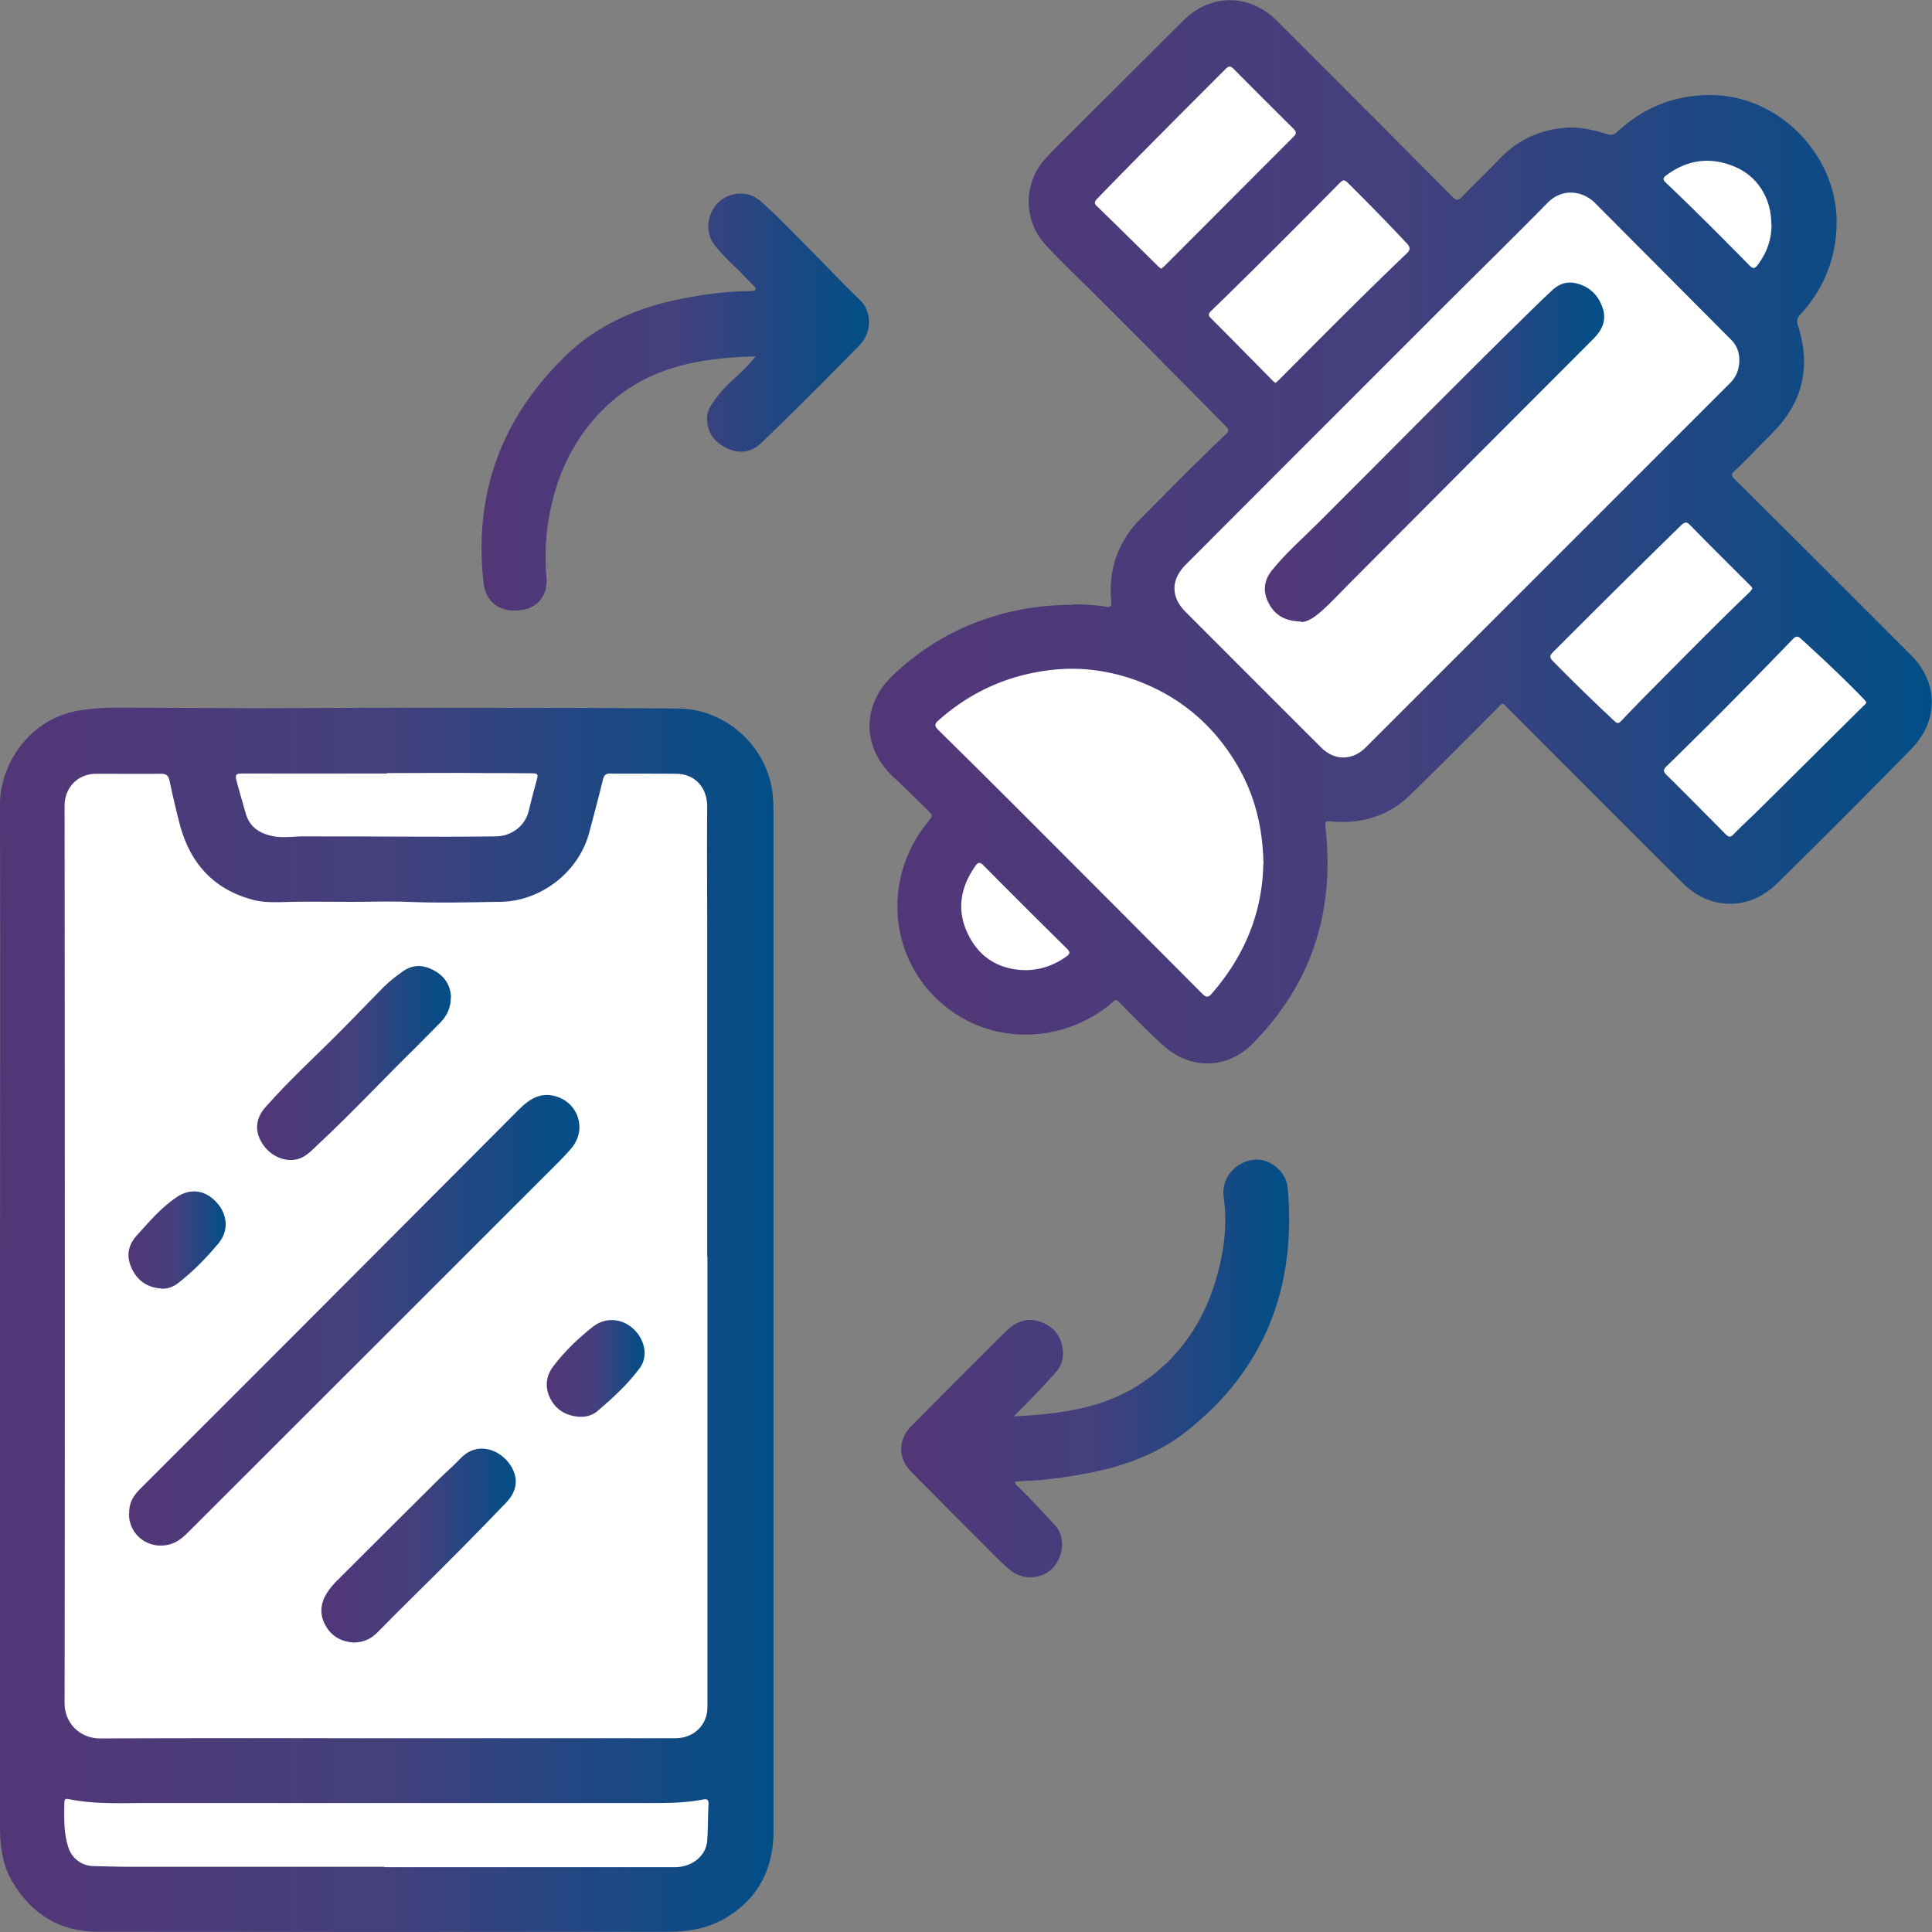
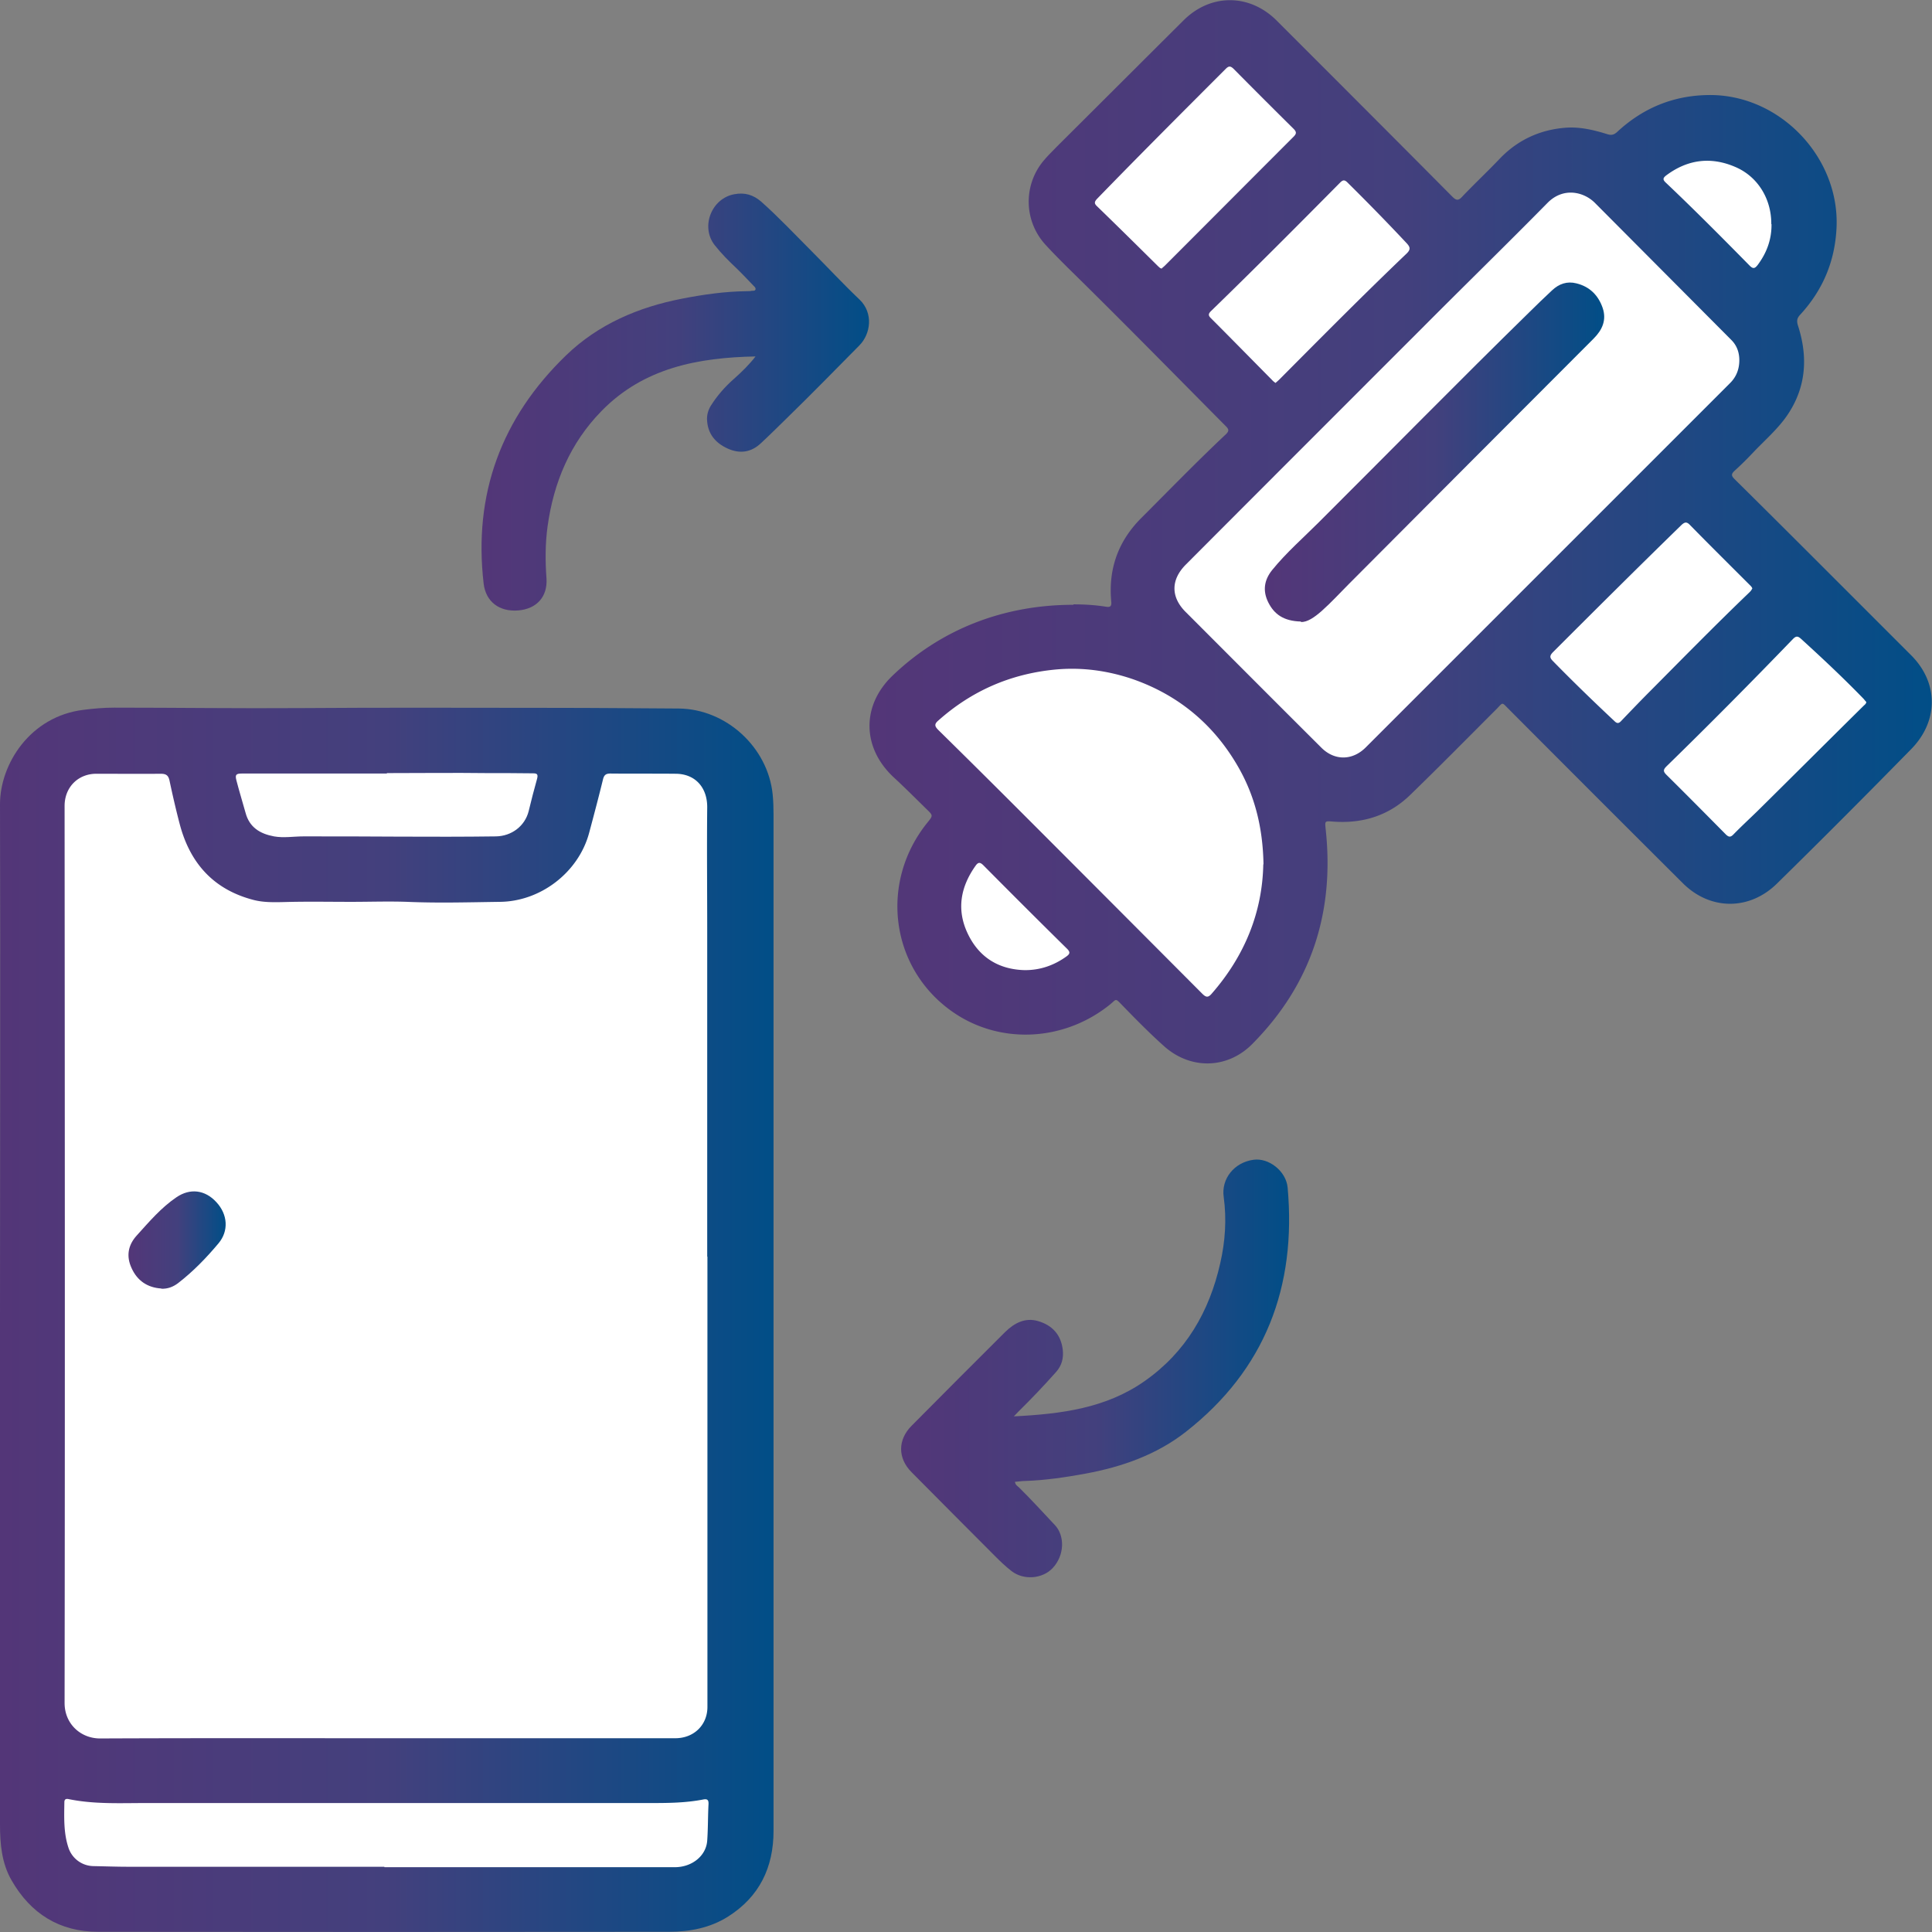
<svg xmlns="http://www.w3.org/2000/svg" xmlns:xlink="http://www.w3.org/1999/xlink" id="_レイヤー_2" data-name="レイヤー 2" viewBox="0 0 88.84 88.84">
  <rect x="0" y="0" width="88.84" height="88.84" fill="#808080" stroke="none" />
  <defs>
    <linearGradient id="_名称未設定グラデーション_2" data-name="名称未設定グラデーション 2" x1="39.98" y1="24.44" x2="88.84" y2="24.44" gradientUnits="userSpaceOnUse">
      <stop offset="0" stop-color="#533678" />
      <stop offset=".5" stop-color="#43407d" />
      <stop offset="1" stop-color="#014e87" />
    </linearGradient>
    <linearGradient id="_名称未設定グラデーション_2-2" data-name="名称未設定グラデーション 2" x1="0" y1="60.69" x2="35.56" y2="60.69" xlink:href="#_名称未設定グラデーション_2" />
    <linearGradient id="_名称未設定グラデーション_2-3" data-name="名称未設定グラデーション 2" x1="22.15" y1="18.49" x2="39.97" y2="18.49" xlink:href="#_名称未設定グラデーション_2" />
    <linearGradient id="_名称未設定グラデーション_2-4" data-name="名称未設定グラデーション 2" x1="41.43" y1="62.92" x2="59.27" y2="62.92" xlink:href="#_名称未設定グラデーション_2" />
    <linearGradient id="_名称未設定グラデーション_2-5" data-name="名称未設定グラデーション 2" x1="58.16" y1="20.78" x2="73.76" y2="20.78" xlink:href="#_名称未設定グラデーション_2" />
    <linearGradient id="_名称未設定グラデーション_2-6" data-name="名称未設定グラデーション 2" x1="5.94" y1="60.71" x2="26.65" y2="60.71" xlink:href="#_名称未設定グラデーション_2" />
    <linearGradient id="_名称未設定グラデーション_2-7" data-name="名称未設定グラデーション 2" x1="14.77" y1="71.07" x2="23.72" y2="71.07" xlink:href="#_名称未設定グラデーション_2" />
    <linearGradient id="_名称未設定グラデーション_2-8" data-name="名称未設定グラデーション 2" x1="11.82" y1="48.88" x2="20.73" y2="48.88" xlink:href="#_名称未設定グラデーション_2" />
    <linearGradient id="_名称未設定グラデーション_2-9" data-name="名称未設定グラデーション 2" x1="5.91" y1="57.02" x2="10.38" y2="57.02" xlink:href="#_名称未設定グラデーション_2" />
    <linearGradient id="_名称未設定グラデーション_2-10" data-name="名称未設定グラデーション 2" x1="25.14" y1="62.92" x2="29.63" y2="62.92" xlink:href="#_名称未設定グラデーション_2" />
    <style>.cls-1{fill:#fff}</style>
  </defs>
  <g id="_レイヤー_1-2" data-name="レイヤー 1">
    <g id="nIbv0L">
      <path d="M49.36 27.79c.4 0 .95.02 1.5.11.19.03.26-.02.24-.23-.14-1.48.3-2.76 1.36-3.83 1.3-1.3 2.58-2.62 3.92-3.88.16-.16.11-.24-.02-.37-2.42-2.44-4.82-4.89-7.27-7.29-.34-.34-.68-.68-1-1.03a2.93 2.93 0 01-.05-3.94c.17-.2.36-.38.54-.57 1.95-1.94 3.9-3.89 5.85-5.83C55.67-.3 57.45-.3 58.7.94c2.7 2.7 5.39 5.39 8.08 8.1.18.18.28.2.46 0 .57-.6 1.17-1.16 1.74-1.76.84-.87 1.88-1.33 3.06-1.41.63-.04 1.26.11 1.87.3.19.06.31.03.46-.11 1.22-1.13 2.66-1.7 4.32-1.69 3.21.03 5.91 2.9 5.76 6.1-.07 1.54-.63 2.87-1.67 4-.14.15-.17.27-.11.48.48 1.47.39 2.88-.51 4.18-.42.6-.98 1.09-1.49 1.62-.29.31-.59.61-.91.9-.16.15-.15.23 0 .38 1.65 1.63 3.29 3.27 4.93 4.91l3.19 3.19c1.27 1.27 1.26 3.03.01 4.31-2.04 2.08-4.1 4.15-6.18 6.19-1.26 1.24-3.06 1.24-4.32-.01-2.68-2.67-5.36-5.35-8.03-8.03-.31-.31-.24-.3-.53 0-1.32 1.32-2.63 2.65-3.97 3.95-.98.96-2.19 1.34-3.55 1.24-.4-.03-.39-.04-.35.36.41 3.81-.66 7.13-3.38 9.87-1.15 1.16-2.85 1.18-4.06.09-.67-.6-1.3-1.24-1.92-1.88-.33-.34-.25-.28-.57-.02-2.18 1.75-5.22 1.84-7.39.21-2.73-2.04-3.17-5.9-.99-8.59.25-.31.26-.32-.02-.59-.52-.51-1.03-1.02-1.56-1.51-1.44-1.36-1.45-3.29-.03-4.65 2.2-2.11 5.07-3.26 8.32-3.26z" fill="url(#_名称未設定グラデーション_2)" />
      <path d="M0 60.57c0-7.86.02-15.73 0-23.59 0-1.84 1.38-4.04 3.84-4.34.47-.06.94-.1 1.41-.1 2.86 0 5.73.04 8.59.02 3.89-.03 7.77-.01 11.66-.01 1.9 0 3.8.02 5.71.03 2.18.02 4.1 1.78 4.32 3.95.03.31.04.61.04.92v46.74c0 1.68-.65 3.03-2.09 3.94-.82.52-1.76.7-2.71.7-8.75.01-17.5.01-26.26 0-1.77 0-3.1-.83-3.98-2.37-.45-.78-.53-1.67-.53-2.55V60.56z" fill="url(#_名称未設定グラデーション_2-2)" />
      <path d="M34.76 16.39c-2.65.05-5.16.52-7.1 2.51-1.44 1.47-2.2 3.28-2.48 5.3-.11.8-.11 1.6-.05 2.41.05.84-.46 1.39-1.3 1.46-.87.07-1.49-.4-1.59-1.23-.48-4.13.82-7.63 3.79-10.5 1.48-1.43 3.33-2.22 5.35-2.61.98-.19 1.96-.33 2.96-.34.08 0 .16 0 .24-.02.06 0 .14.01.16-.06.02-.07-.04-.12-.08-.16-.26-.27-.52-.55-.8-.82-.35-.33-.69-.67-.99-1.05-.67-.84-.16-2.16.9-2.35.48-.09.87.03 1.23.34.8.71 1.53 1.49 2.29 2.25.75.75 1.47 1.53 2.24 2.26.64.62.51 1.58-.02 2.11-1.09 1.1-2.17 2.21-3.28 3.29-.41.4-.81.8-1.23 1.19-.45.43-.97.51-1.53.26-.58-.26-.94-.69-.96-1.36 0-.22.06-.43.18-.62.29-.46.65-.87 1.06-1.23.36-.32.7-.65 1-1.04z" fill="url(#_名称未設定グラデーション_2-3)" />
      <path d="M46.61 65.13c2.18-.11 4.24-.37 6.02-1.62 1.9-1.33 2.98-3.2 3.48-5.42.23-1 .3-2.02.16-3.05-.12-.83.48-1.59 1.37-1.71.7-.1 1.5.52 1.57 1.28.41 4.56-1.03 8.37-4.68 11.23-1.34 1.05-2.93 1.61-4.6 1.92-.93.17-1.86.31-2.8.34-.15 0-.3.03-.46.04.02.14.11.19.18.25.57.56 1.1 1.15 1.65 1.73.47.49.46 1.4-.1 1.99-.46.49-1.33.57-1.89.13-.26-.2-.51-.44-.74-.67-1.29-1.29-2.57-2.58-3.85-3.87-.65-.65-.64-1.5 0-2.14 1.43-1.44 2.86-2.88 4.3-4.31.42-.41.92-.68 1.52-.5.65.19 1.05.63 1.13 1.32.04.38-.04.71-.3 1.01-.56.63-1.14 1.24-1.74 1.83-.06.06-.11.12-.22.23z" fill="url(#_名称未設定グラデーション_2-4)" />
      <path class="cls-1" d="M79.98 16.56c0 .42-.14.78-.44 1.07L62.8 34.37c-.61.61-1.44.62-2.05 0-2.08-2.07-4.15-4.15-6.23-6.23-.69-.69-.68-1.48 0-2.17 3.63-3.64 7.26-7.27 10.89-10.9 1.91-1.92 3.85-3.81 5.75-5.74.73-.74 1.67-.51 2.18 0l6.27 6.3c.25.25.37.56.37.94zM58.09 39.74c-.04 2.2-.85 4.21-2.37 5.95-.17.2-.27.17-.44 0-2.84-2.85-5.68-5.7-8.52-8.54-1.2-1.2-2.4-2.39-3.61-3.58-.17-.17-.2-.27 0-.44 1.53-1.36 3.31-2.14 5.36-2.34 1.24-.12 2.45.05 3.61.45 2.04.72 3.64 2.03 4.75 3.91.82 1.38 1.2 2.88 1.23 4.6zm.56-22.13c-.06-.05-.11-.08-.15-.13-.94-.95-1.88-1.91-2.83-2.86-.12-.12-.1-.2.01-.31 2-1.94 3.97-3.92 5.93-5.9.12-.12.2-.17.35-.02.92.91 1.83 1.84 2.71 2.78.18.19.21.3 0 .5-1.98 1.89-3.9 3.83-5.83 5.77-.06.06-.12.11-.19.17zm-5.21-5.26c-.09 0-.13-.06-.18-.1-.94-.93-1.88-1.86-2.83-2.78-.12-.12-.1-.19 0-.31 1.96-2.02 3.95-4.01 5.94-6 .14-.14.22-.12.35 0 .92.93 1.84 1.85 2.76 2.76.15.15.14.23 0 .37-1.96 1.96-3.92 3.93-5.89 5.9-.06.06-.12.11-.17.15zm32.38 19.93c-.01.09-.08.13-.13.18-1.63 1.61-3.25 3.23-4.88 4.84-.37.36-.75.71-1.11 1.08-.13.13-.21.11-.33 0-.91-.92-1.82-1.84-2.74-2.75-.15-.15-.16-.23 0-.39 1.97-1.92 3.91-3.88 5.82-5.86.13-.13.21-.14.35-.02.99.9 1.97 1.82 2.9 2.78.04.05.08.1.12.14zm-5.25-5.21c-.05.11-.14.18-.21.25-1.51 1.45-2.97 2.94-4.45 4.43-.46.46-.91.93-1.36 1.4-.11.12-.19.13-.31.01-.96-.9-1.9-1.81-2.82-2.75-.16-.16-.18-.25 0-.43 1.95-1.95 3.91-3.9 5.89-5.83.16-.15.25-.17.41 0 .9.92 1.81 1.82 2.72 2.73.06.06.12.11.14.19zm.89-16.77c.01.71-.22 1.33-.64 1.89-.12.15-.2.19-.36.03-1.28-1.3-2.56-2.59-3.88-3.84-.13-.13-.1-.2.02-.3.99-.75 2.07-.89 3.2-.4 1.03.44 1.66 1.47 1.65 2.63zM47.12 44.61c-1.22-.03-2.12-.61-2.63-1.7-.51-1.09-.32-2.13.37-3.1.12-.17.21-.17.36-.02 1.28 1.29 2.56 2.57 3.85 3.84.16.16.12.24-.03.35-.57.41-1.2.63-1.9.63zM32.53 57.78v20.71c0 .83-.62 1.44-1.48 1.44H18.11c-4.5 0-9-.01-13.51.01-.89 0-1.63-.67-1.63-1.63.02-13.75.01-27.5 0-41.25 0-.86.62-1.48 1.46-1.48.99 0 1.97.01 2.96 0 .27 0 .36.09.41.34.14.66.29 1.31.46 1.96.47 1.8 1.55 3.02 3.39 3.5.46.12.92.11 1.4.1 1.03-.03 2.07-.01 3.1-.01.86 0 1.72-.03 2.58 0 1.41.06 2.82.02 4.24 0 1.88-.01 3.63-1.35 4.12-3.17.22-.82.44-1.65.64-2.47.05-.2.14-.26.34-.26 1 .01 1.99 0 2.99.01.9 0 1.46.62 1.46 1.53-.02 1.89 0 3.79 0 5.68v15zM17.67 85.84H5.9c-.53 0-1.07-.02-1.6-.03a1.23 1.23 0 01-1.16-.87c-.22-.68-.19-1.38-.18-2.07 0-.13.07-.17.2-.14 1.17.24 2.36.18 3.54.18h23.27c.79 0 1.57-.01 2.35-.16.19-.04.27 0 .26.21-.03.56-.02 1.12-.06 1.68-.05.7-.7 1.22-1.49 1.22H17.68z" />
      <path class="cls-1" d="M17.78 35.55c1.55 0 3.1-.02 4.64 0 .7 0 1.39 0 2.09.01.18 0 .24.04.19.24-.14.5-.27 1-.39 1.5-.17.68-.78 1.15-1.51 1.16-2.95.04-5.9-.01-8.85 0-.45 0-.9.08-1.35 0-.64-.12-1.13-.41-1.31-1.09-.14-.5-.29-.99-.42-1.49-.06-.24-.03-.31.24-.31h6.68v-.02z" />
      <path d="M59.82 28.58c-.8-.02-1.23-.34-1.5-.88-.26-.52-.2-1.02.18-1.49.65-.8 1.42-1.47 2.14-2.19 3.23-3.22 6.43-6.48 9.69-9.67.34-.34.69-.67 1.04-1 .32-.3.69-.43 1.12-.32.61.15 1.01.55 1.21 1.14.18.55-.02 1-.42 1.4-3.76 3.76-7.51 7.53-11.26 11.29-.42.42-.81.85-1.25 1.24-.32.28-.66.52-.95.5z" fill="url(#_名称未設定グラデーション_2-5)" />
-       <path d="M5.94 69.61c-.02-.49.19-.84.51-1.15 3.7-3.69 7.39-7.39 11.08-11.09 2.12-2.12 4.23-4.25 6.35-6.37.46-.46.98-.79 1.67-.59 1.05.3 1.44 1.53.74 2.37-.18.22-.38.42-.57.62-5.64 5.64-11.28 11.28-16.93 16.92-.28.28-.55.57-.96.69-.98.28-1.9-.41-1.9-1.4z" fill="url(#_名称未設定グラデーション_2-6)" />
-       <path d="M16.25 75.53c-.53-.04-.99-.26-1.28-.78-.29-.52-.24-1.02.07-1.51.13-.2.28-.38.45-.55 1.56-1.56 3.13-3.12 4.69-4.67.32-.32.67-.61.98-.94.81-.87 1.9-.39 2.34.34.35.58.28 1.15-.23 1.68-1.3 1.36-2.63 2.7-3.97 4.02-.66.65-1.31 1.3-1.96 1.96-.3.3-.65.45-1.1.45z" fill="url(#_名称未設定グラデーション_2-7)" />
-       <path d="M20.73 45.87c0 .46-.17.83-.48 1.15-.36.36-.71.72-1.07 1.08-1.53 1.5-3 3.08-4.57 4.54-.27.25-.52.54-.89.65-.58.18-1.29-.12-1.66-.71-.36-.57-.31-1.14.13-1.65 1.17-1.33 2.5-2.52 3.74-3.79.57-.58 1.14-1.17 1.71-1.75.27-.27.57-.5.88-.72.46-.33.94-.31 1.41-.06.5.26.79.68.81 1.26z" fill="url(#_名称未設定グラデーション_2-8)" />
      <path d="M7.42 59.25c-.64-.04-1.11-.36-1.37-.94-.25-.54-.17-1.05.24-1.5.57-.63 1.12-1.28 1.83-1.76.62-.42 1.31-.34 1.83.23.53.57.57 1.33.1 1.89-.56.67-1.17 1.3-1.87 1.84-.23.17-.47.26-.76.25z" fill="url(#_名称未設定グラデーション_2-9)" />
-       <path d="M26.65 65.15c-.59-.04-1.07-.3-1.34-.83-.26-.51-.22-1.03.13-1.49.52-.69 1.15-1.29 1.82-1.82.52-.41 1.19-.4 1.7-.04.52.37.79 1.02.64 1.56-.04.16-.12.3-.22.43-.55.73-1.22 1.34-1.91 1.93-.23.19-.51.27-.81.26z" fill="url(#_名称未設定グラデーション_2-10)" />
    </g>
  </g>
</svg>